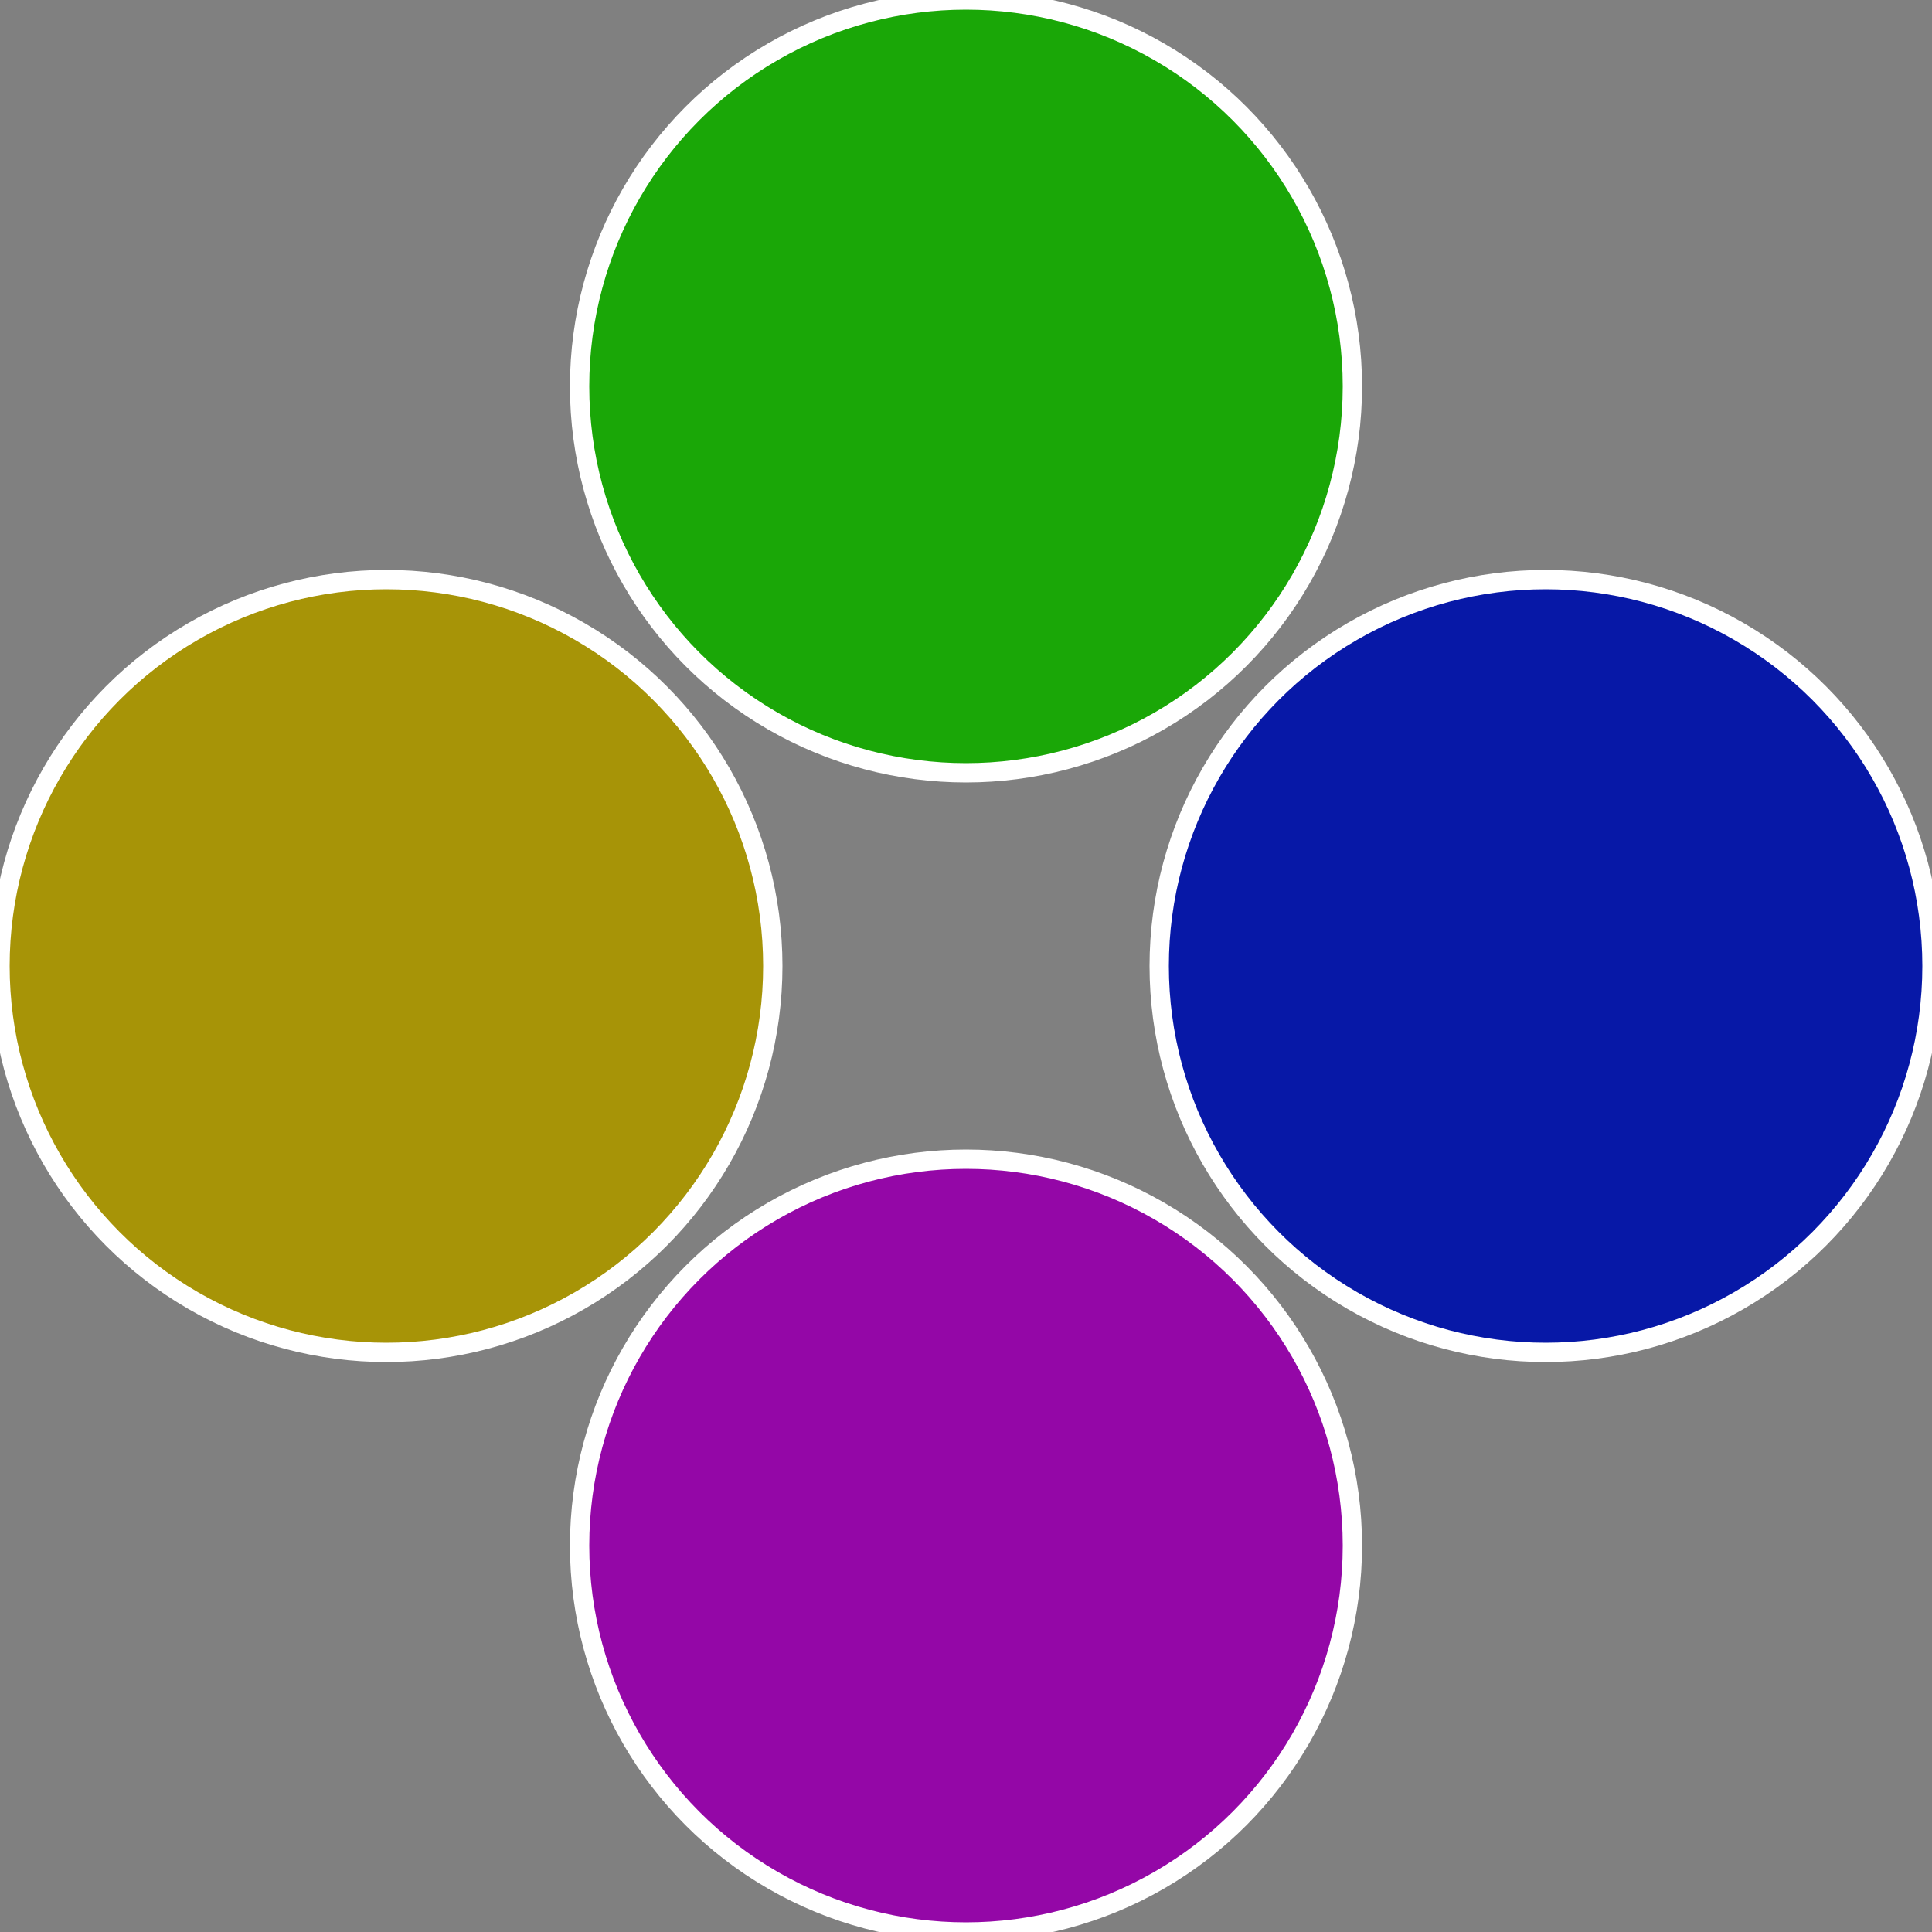
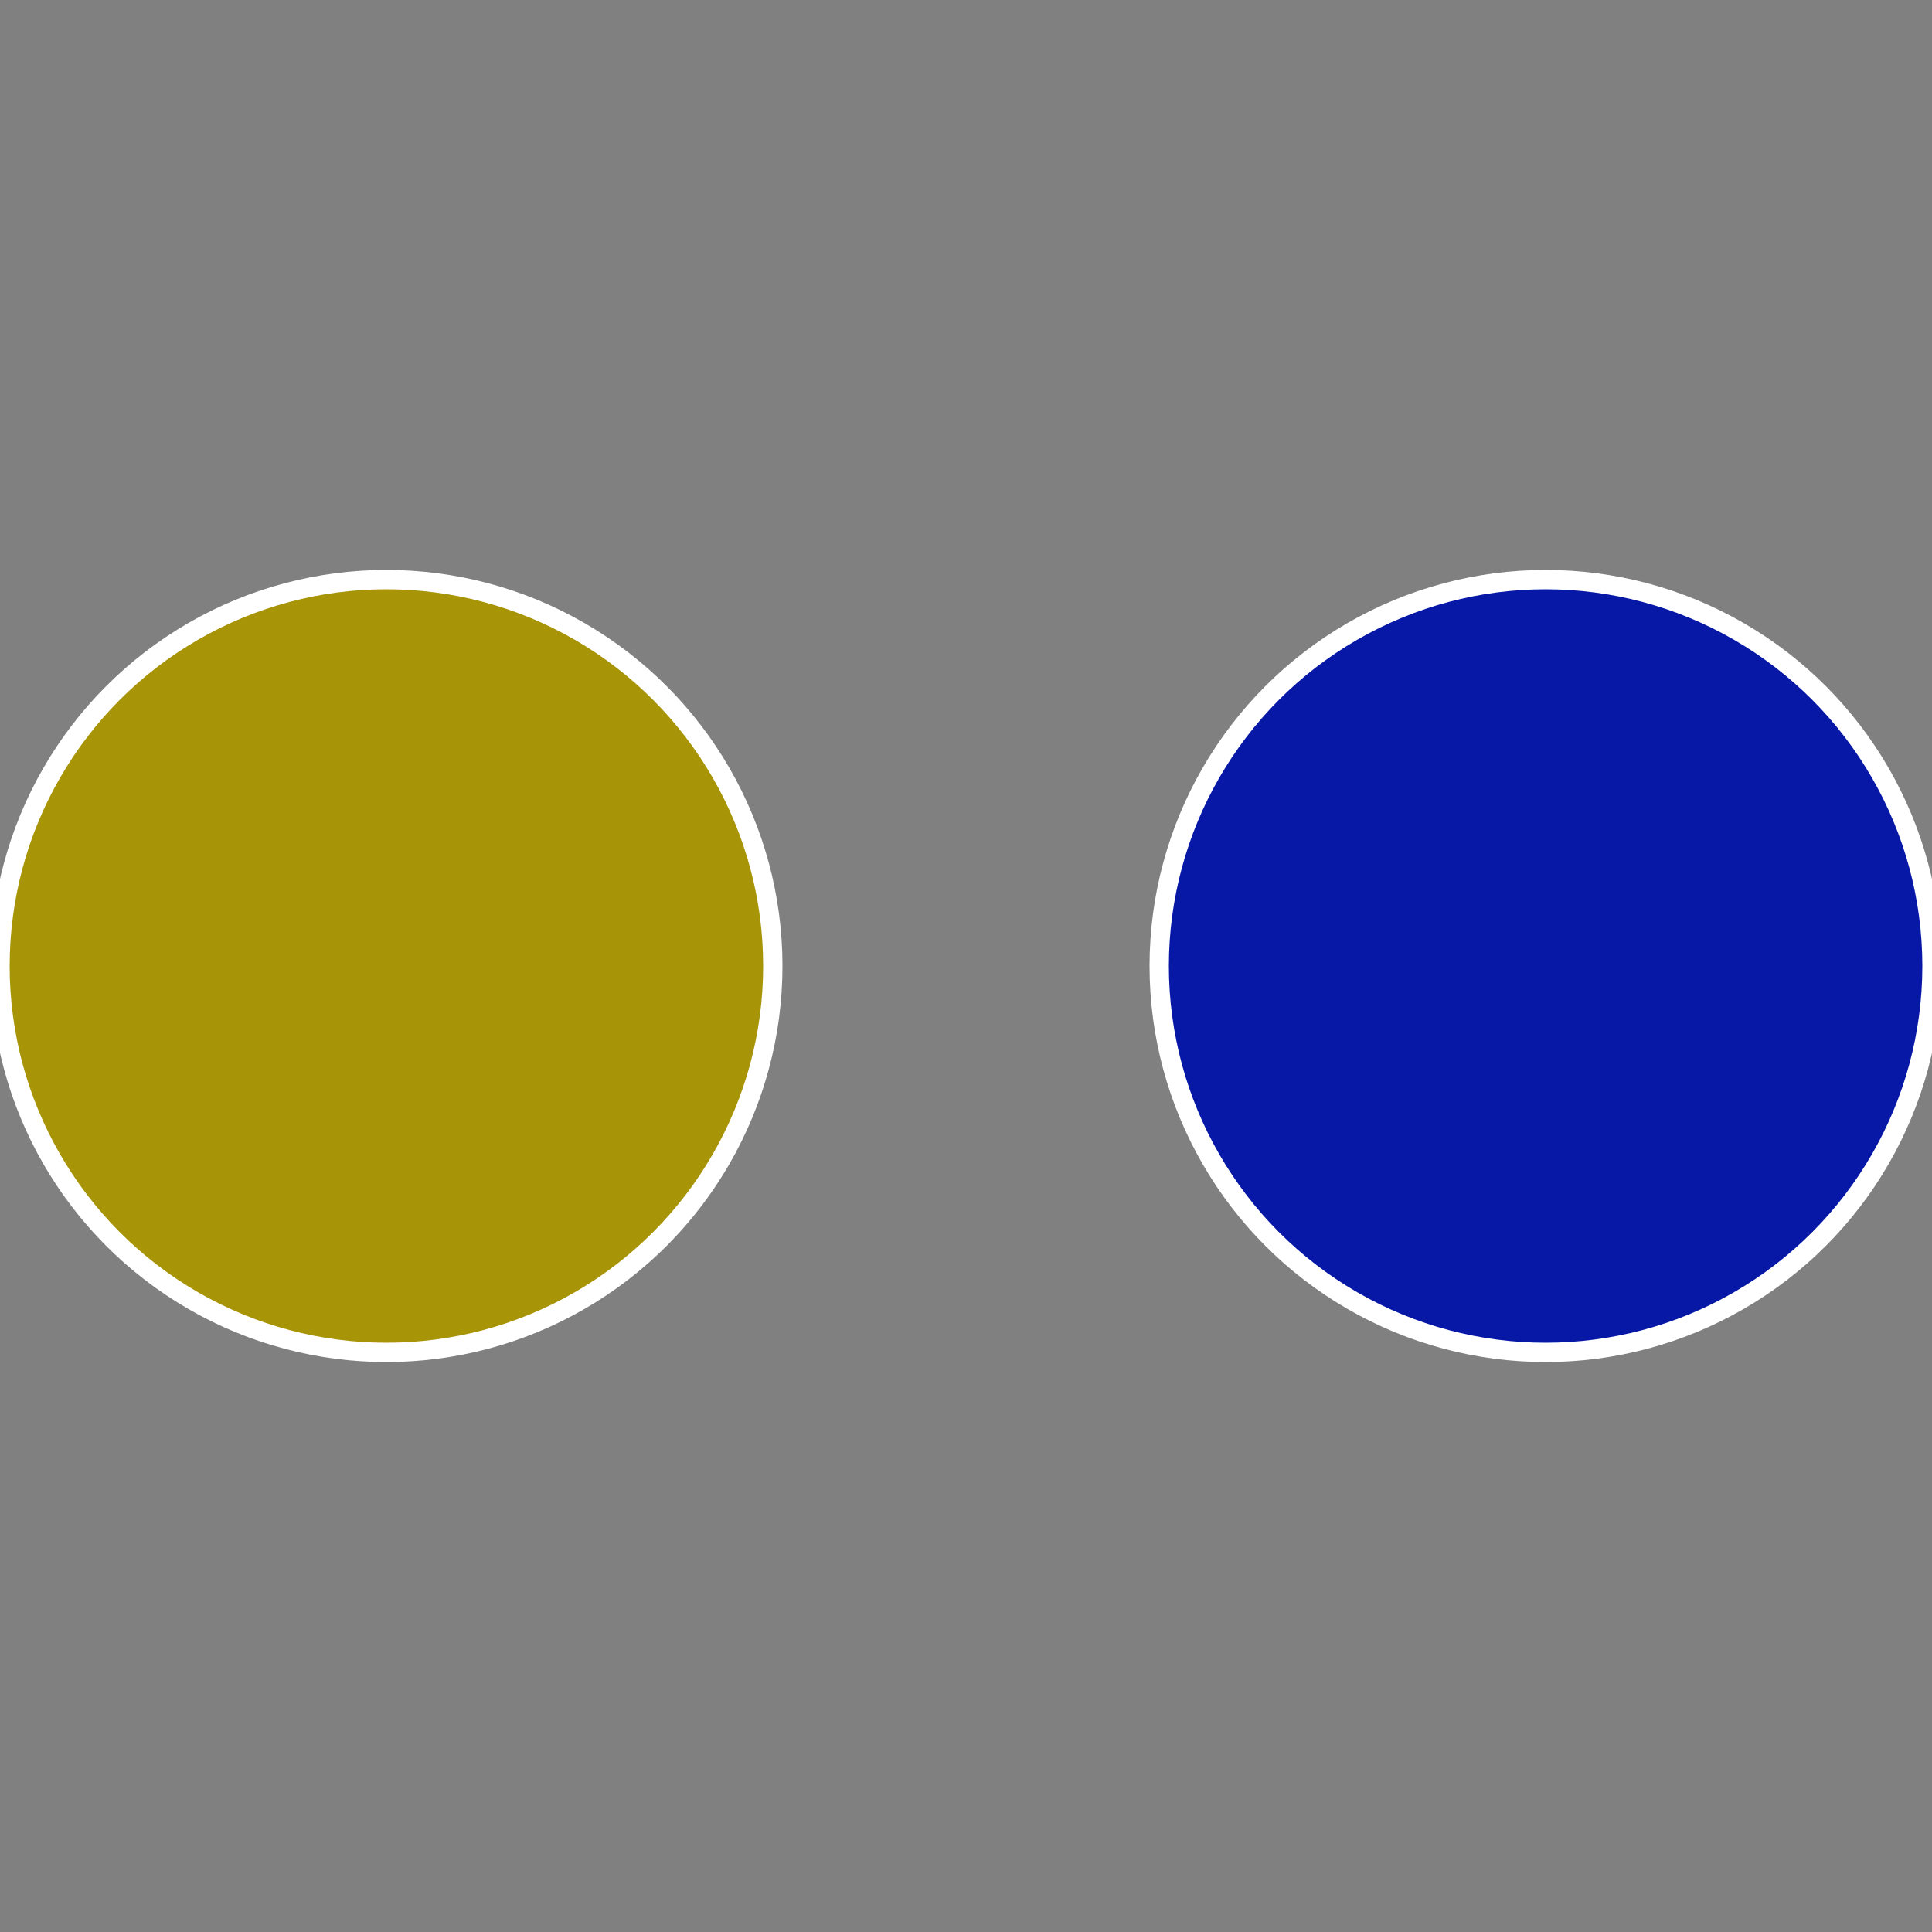
<svg xmlns="http://www.w3.org/2000/svg" width="500" height="500" viewBox="-1 -1 2 2">
  <rect x="-1" y="-1" width="2" height="2" fill="#808080" stroke="none" />
  <circle cx="0.6" cy="0" r="0.4" fill="#0718a7" stroke="#fff" stroke-width="1%" />
-   <circle cx="3.6739403974421E-17" cy="0.6" r="0.4" fill="#9407a7" stroke="#fff" stroke-width="1%" />
  <circle cx="-0.6" cy="7.3478807948841E-17" r="0.4" fill="#a79407" stroke="#fff" stroke-width="1%" />
-   <circle cx="-1.1021821192326E-16" cy="-0.6" r="0.4" fill="#1aa707" stroke="#fff" stroke-width="1%" />
</svg>